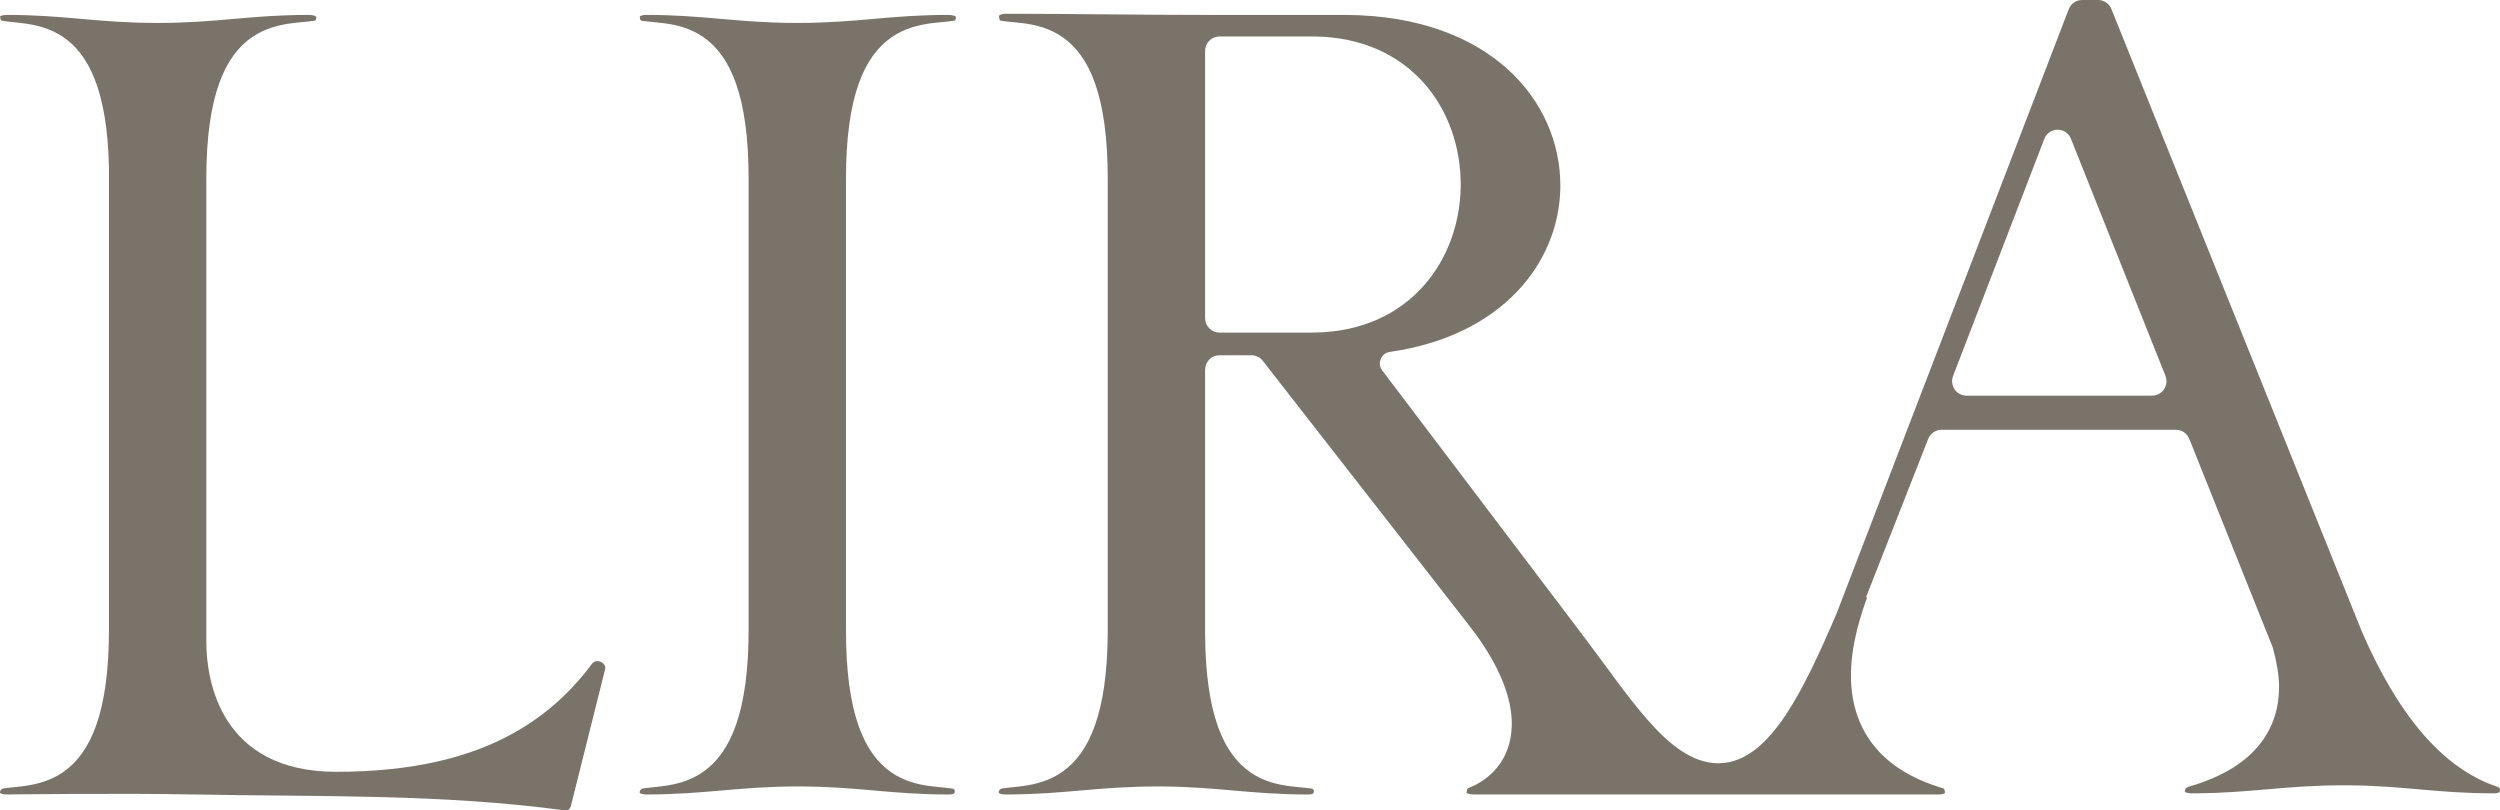
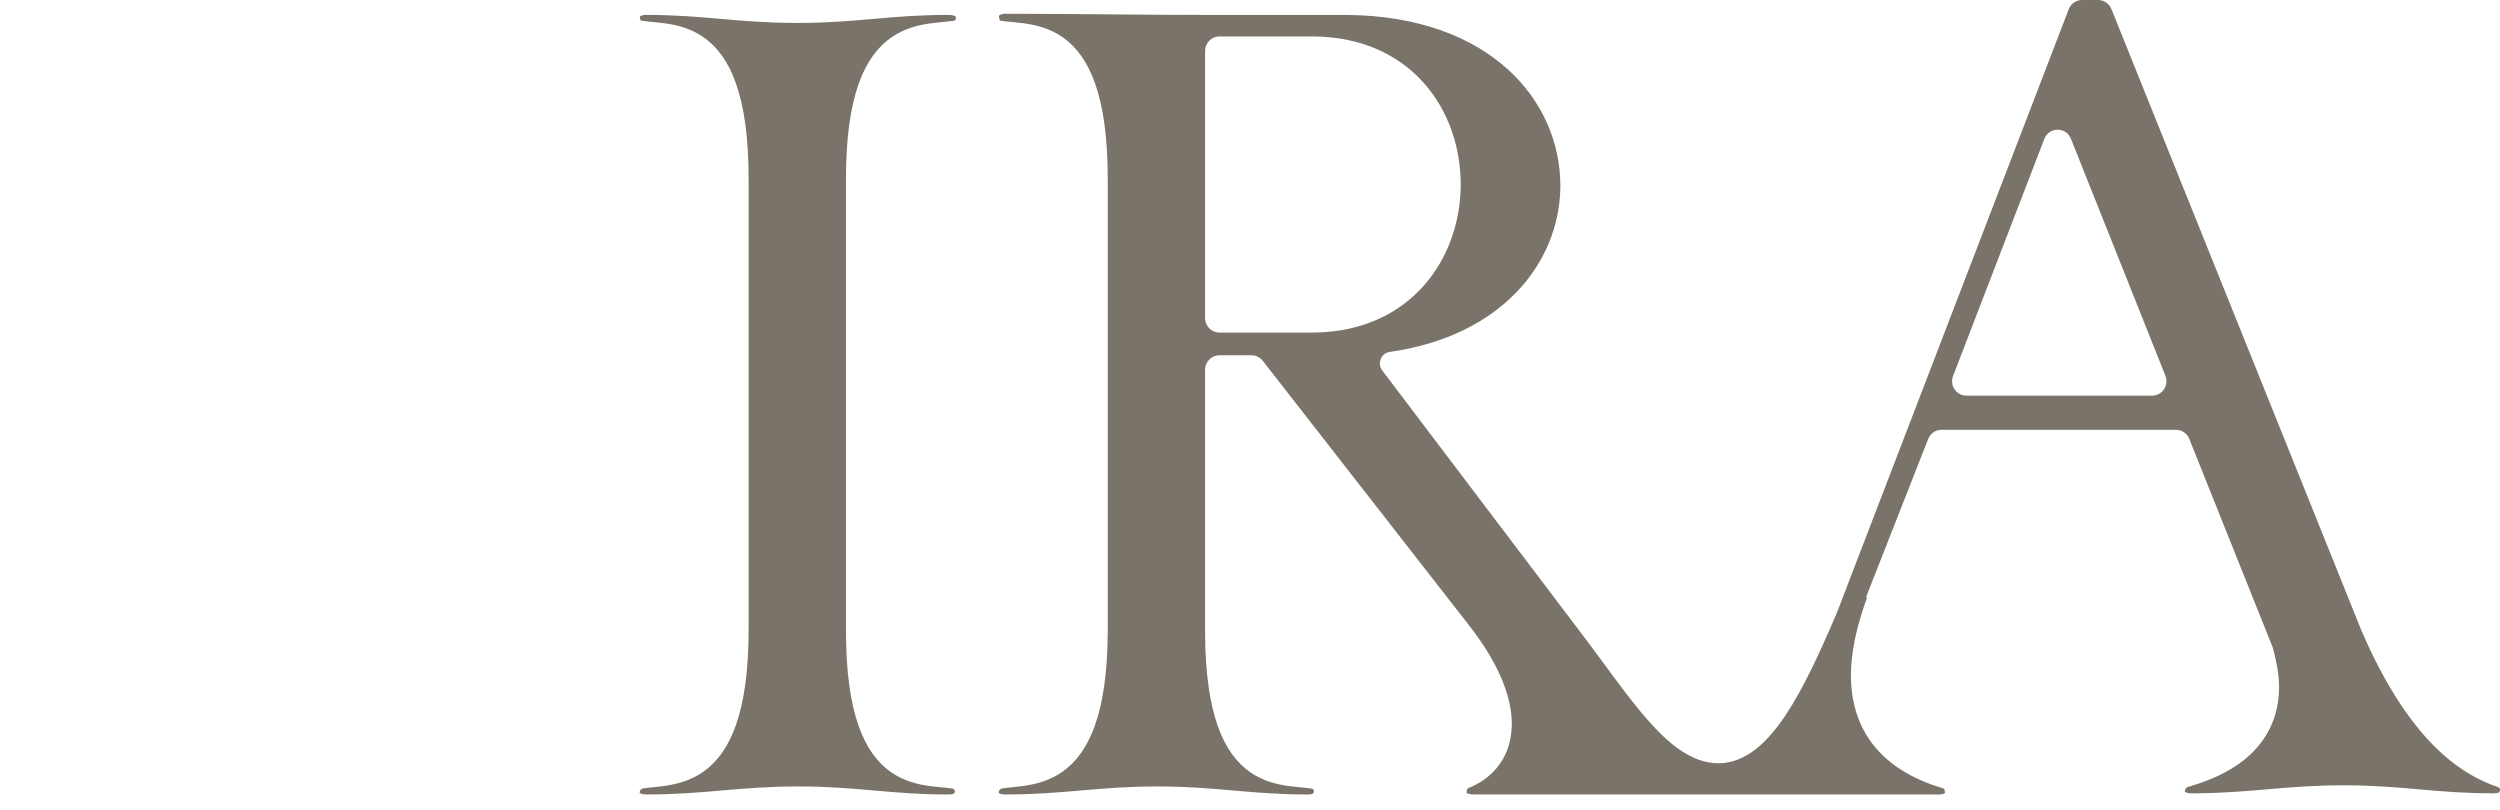
<svg xmlns="http://www.w3.org/2000/svg" width="182" height="59" viewBox="0 0 182 59" fill="none">
-   <path d="M22.465 1.085C22.807 1.085 22.952 1.165 22.994 1.198C23.011 1.212 23.016 1.221 23.02 1.229C23.03 1.252 23.027 1.279 23.022 1.304C23.012 1.352 23.003 1.397 22.993 1.44C22.985 1.472 22.959 1.496 22.926 1.502C22.78 1.528 22.608 1.549 22.405 1.57C22.075 1.604 21.643 1.638 21.219 1.694C20.348 1.809 19.317 2.039 18.349 2.706C16.372 4.067 15.02 6.971 15.02 13.015C15.02 13.015 15.02 41.657 15.02 46.722C15.02 49.571 16.073 56.169 24.449 56.187C30.001 56.187 34.243 55.166 37.563 53.27C39.828 51.976 41.631 50.293 43.116 48.304C43.41 47.911 44.172 48.243 44.053 48.721L41.569 58.642L41.568 58.644C41.527 58.811 41.459 58.889 41.408 58.929C41.377 58.952 41.338 58.973 41.287 58.988C41.219 59.007 41.148 59 41.078 58.991C32.105 57.775 23.07 58.011 14.16 57.838C8.821 57.734 0.487 57.838 0.487 57.838C0.223 57.838 0.078 57.776 0.024 57.739C0.01 57.729 0.001 57.713 0 57.696C0 57.691 1.30487e-06 57.686 0 57.68C2.96457e-06 57.536 0.105 57.419 0.246 57.398C0.361 57.381 0.489 57.365 0.632 57.349C0.963 57.313 1.389 57.276 1.811 57.215C2.678 57.091 3.698 56.848 4.654 56.169C6.602 54.785 7.932 51.867 7.932 45.825V12.17L7.932 12.161C7.806 6.604 6.46 3.92 4.537 2.654C3.6 2.038 2.61 1.82 1.771 1.705C1.366 1.649 0.943 1.612 0.624 1.576C0.437 1.555 0.275 1.533 0.133 1.508C0.09 1.501 0.056 1.468 0.047 1.424C0.034 1.364 0.022 1.298 0.009 1.225C0.006 1.209 0.011 1.194 0.024 1.185C0.078 1.147 0.223 1.085 0.487 1.085C2.595 1.085 4.237 1.228 5.909 1.375C7.583 1.521 9.288 1.67 11.476 1.67C13.664 1.67 15.369 1.521 17.043 1.375C18.715 1.228 20.357 1.085 22.465 1.085Z" fill="#7A7369" />
-   <path fill-rule="evenodd" clip-rule="evenodd" d="M152.743 0C153.168 0 153.55 0.26 153.71 0.658L171.908 45.892L171.912 45.902L171.916 45.912C173.767 50.205 175.706 52.897 177.512 54.611C179.148 56.165 180.65 56.891 181.821 57.285C181.917 57.318 181.987 57.371 181.999 57.472C182.01 57.577 181.952 57.702 181.85 57.724C181.794 57.736 181.722 57.747 181.635 57.752L181.523 57.754C179.414 57.754 177.772 57.611 176.111 57.465C174.552 57.328 172.973 57.188 171.013 57.172L170.616 57.17C168.429 57.17 166.703 57.319 165.009 57.465C163.421 57.602 161.861 57.736 159.935 57.753L159.544 57.754C159.281 57.754 159.135 57.693 159.081 57.655C159.067 57.645 159.059 57.63 159.058 57.612C159.058 57.608 159.058 57.603 159.058 57.597C159.058 57.447 159.162 57.323 159.305 57.282C160.27 57.002 161.728 56.51 163.023 55.582C164.55 54.489 165.874 52.767 165.915 50.126L165.916 49.999C165.916 49.141 165.73 48.141 165.473 47.189L165.46 47.141L159.38 31.949C159.22 31.55 158.837 31.289 158.412 31.289H141.343C140.914 31.289 140.53 31.553 140.372 31.955L135.855 43.456C135.848 43.476 135.862 43.497 135.882 43.497C135.903 43.497 135.917 43.517 135.91 43.537C135.129 45.677 134.747 47.557 134.747 49.165L134.748 49.308C134.788 52.308 136.087 54.253 137.635 55.493C138.99 56.578 140.516 57.106 141.455 57.389C141.507 57.404 141.547 57.446 141.559 57.499C141.571 57.559 141.583 57.625 141.596 57.699C141.598 57.714 141.594 57.73 141.581 57.739C141.534 57.772 141.417 57.823 141.212 57.835L141.118 57.838H107.322C107.003 57.838 106.835 57.771 106.773 57.729C106.764 57.723 106.76 57.71 106.762 57.699C106.775 57.625 106.787 57.559 106.799 57.499C106.812 57.437 106.857 57.387 106.916 57.364C108.374 56.792 110.002 55.412 110.057 52.806L110.058 52.671C110.058 50.827 109.201 48.393 106.904 45.47L91.929 26.265C91.731 26.011 91.429 25.863 91.109 25.863H88.775C88.198 25.863 87.731 26.335 87.731 26.918V45.909L87.732 46.19C87.772 52.039 89.09 54.873 91.014 56.215C91.972 56.883 92.994 57.114 93.859 57.229C94.279 57.285 94.708 57.319 95.036 57.353C95.199 57.37 95.342 57.387 95.469 57.407C95.569 57.422 95.644 57.478 95.654 57.58C95.663 57.672 95.612 57.782 95.523 57.803C95.463 57.817 95.386 57.83 95.288 57.835L95.176 57.838C93.109 57.838 91.468 57.695 89.795 57.549C88.226 57.412 86.629 57.272 84.667 57.255L84.269 57.254C82.082 57.254 80.356 57.403 78.662 57.549C77.075 57.686 75.514 57.82 73.588 57.836L73.197 57.838C72.934 57.838 72.788 57.777 72.734 57.739C72.731 57.737 72.729 57.735 72.727 57.733C72.718 57.726 72.713 57.716 72.712 57.705L72.71 57.68C72.71 57.536 72.816 57.419 72.957 57.398C73.071 57.381 73.199 57.365 73.342 57.349C73.673 57.313 74.099 57.276 74.522 57.215C75.388 57.091 76.409 56.848 77.365 56.169C79.283 54.806 80.601 51.958 80.642 46.106L80.643 45.825V13.015C80.643 6.975 79.314 4.072 77.359 2.709C76.401 2.04 75.379 1.81 74.514 1.694C74.094 1.638 73.665 1.604 73.337 1.57C73.158 1.552 73.003 1.533 72.868 1.511C72.814 1.502 72.77 1.46 72.76 1.405C72.748 1.343 72.737 1.274 72.725 1.198C72.721 1.168 72.729 1.137 72.754 1.118C72.824 1.066 72.973 1.002 73.197 1.002L74.111 1.003C76.244 1.007 78.39 1.025 80.523 1.044C82.96 1.065 85.381 1.086 87.74 1.086H97.82L98.071 1.087C103.313 1.136 107.173 2.719 109.721 5.005C112.31 7.328 113.593 10.417 113.593 13.516L113.59 13.768C113.466 19.052 109.449 24.437 101.173 25.62C100.541 25.711 100.239 26.456 100.627 26.969L115.169 46.171L115.171 46.173C116.829 48.348 118.429 50.688 119.96 52.424C121.467 54.135 123.156 55.566 125.102 55.566C127.102 55.566 128.684 54.016 129.976 52.086C131.3 50.108 132.514 47.439 133.705 44.657L133.711 44.643L133.717 44.628L150.603 0.673C150.759 0.267 151.146 0 151.577 0H152.743ZM142.186 27.366C141.919 28.057 142.424 28.803 143.159 28.803H156.673C157.413 28.803 157.918 28.047 157.642 27.354L150.766 10.105C150.412 9.218 149.167 9.226 148.824 10.117L142.186 27.366ZM88.775 2.653C88.198 2.653 87.731 3.126 87.731 3.709V23.156C87.731 23.739 88.198 24.211 88.775 24.211H95.507L95.673 24.21C99.161 24.169 101.835 22.835 103.636 20.811C105.396 18.834 106.283 16.246 106.337 13.681L106.34 13.432C106.34 10.747 105.454 8.053 103.635 6.02C101.831 4.005 99.157 2.695 95.673 2.654L95.507 2.653H88.775Z" fill="#7A7369" />
+   <path fill-rule="evenodd" clip-rule="evenodd" d="M152.743 0C153.168 0 153.55 0.26 153.71 0.658L171.908 45.892L171.912 45.902L171.916 45.912C173.767 50.205 175.706 52.897 177.512 54.611C179.148 56.165 180.65 56.891 181.821 57.285C181.917 57.318 181.987 57.371 181.999 57.472C182.01 57.577 181.952 57.702 181.85 57.724L181.523 57.754C179.414 57.754 177.772 57.611 176.111 57.465C174.552 57.328 172.973 57.188 171.013 57.172L170.616 57.17C168.429 57.17 166.703 57.319 165.009 57.465C163.421 57.602 161.861 57.736 159.935 57.753L159.544 57.754C159.281 57.754 159.135 57.693 159.081 57.655C159.067 57.645 159.059 57.63 159.058 57.612C159.058 57.608 159.058 57.603 159.058 57.597C159.058 57.447 159.162 57.323 159.305 57.282C160.27 57.002 161.728 56.51 163.023 55.582C164.55 54.489 165.874 52.767 165.915 50.126L165.916 49.999C165.916 49.141 165.73 48.141 165.473 47.189L165.46 47.141L159.38 31.949C159.22 31.55 158.837 31.289 158.412 31.289H141.343C140.914 31.289 140.53 31.553 140.372 31.955L135.855 43.456C135.848 43.476 135.862 43.497 135.882 43.497C135.903 43.497 135.917 43.517 135.91 43.537C135.129 45.677 134.747 47.557 134.747 49.165L134.748 49.308C134.788 52.308 136.087 54.253 137.635 55.493C138.99 56.578 140.516 57.106 141.455 57.389C141.507 57.404 141.547 57.446 141.559 57.499C141.571 57.559 141.583 57.625 141.596 57.699C141.598 57.714 141.594 57.73 141.581 57.739C141.534 57.772 141.417 57.823 141.212 57.835L141.118 57.838H107.322C107.003 57.838 106.835 57.771 106.773 57.729C106.764 57.723 106.76 57.71 106.762 57.699C106.775 57.625 106.787 57.559 106.799 57.499C106.812 57.437 106.857 57.387 106.916 57.364C108.374 56.792 110.002 55.412 110.057 52.806L110.058 52.671C110.058 50.827 109.201 48.393 106.904 45.47L91.929 26.265C91.731 26.011 91.429 25.863 91.109 25.863H88.775C88.198 25.863 87.731 26.335 87.731 26.918V45.909L87.732 46.19C87.772 52.039 89.09 54.873 91.014 56.215C91.972 56.883 92.994 57.114 93.859 57.229C94.279 57.285 94.708 57.319 95.036 57.353C95.199 57.37 95.342 57.387 95.469 57.407C95.569 57.422 95.644 57.478 95.654 57.58C95.663 57.672 95.612 57.782 95.523 57.803C95.463 57.817 95.386 57.83 95.288 57.835L95.176 57.838C93.109 57.838 91.468 57.695 89.795 57.549C88.226 57.412 86.629 57.272 84.667 57.255L84.269 57.254C82.082 57.254 80.356 57.403 78.662 57.549C77.075 57.686 75.514 57.82 73.588 57.836L73.197 57.838C72.934 57.838 72.788 57.777 72.734 57.739C72.731 57.737 72.729 57.735 72.727 57.733C72.718 57.726 72.713 57.716 72.712 57.705L72.71 57.68C72.71 57.536 72.816 57.419 72.957 57.398C73.071 57.381 73.199 57.365 73.342 57.349C73.673 57.313 74.099 57.276 74.522 57.215C75.388 57.091 76.409 56.848 77.365 56.169C79.283 54.806 80.601 51.958 80.642 46.106L80.643 45.825V13.015C80.643 6.975 79.314 4.072 77.359 2.709C76.401 2.04 75.379 1.81 74.514 1.694C74.094 1.638 73.665 1.604 73.337 1.57C73.158 1.552 73.003 1.533 72.868 1.511C72.814 1.502 72.77 1.46 72.76 1.405C72.748 1.343 72.737 1.274 72.725 1.198C72.721 1.168 72.729 1.137 72.754 1.118C72.824 1.066 72.973 1.002 73.197 1.002L74.111 1.003C76.244 1.007 78.39 1.025 80.523 1.044C82.96 1.065 85.381 1.086 87.74 1.086H97.82L98.071 1.087C103.313 1.136 107.173 2.719 109.721 5.005C112.31 7.328 113.593 10.417 113.593 13.516L113.59 13.768C113.466 19.052 109.449 24.437 101.173 25.62C100.541 25.711 100.239 26.456 100.627 26.969L115.169 46.171L115.171 46.173C116.829 48.348 118.429 50.688 119.96 52.424C121.467 54.135 123.156 55.566 125.102 55.566C127.102 55.566 128.684 54.016 129.976 52.086C131.3 50.108 132.514 47.439 133.705 44.657L133.711 44.643L133.717 44.628L150.603 0.673C150.759 0.267 151.146 0 151.577 0H152.743ZM142.186 27.366C141.919 28.057 142.424 28.803 143.159 28.803H156.673C157.413 28.803 157.918 28.047 157.642 27.354L150.766 10.105C150.412 9.218 149.167 9.226 148.824 10.117L142.186 27.366ZM88.775 2.653C88.198 2.653 87.731 3.126 87.731 3.709V23.156C87.731 23.739 88.198 24.211 88.775 24.211H95.507L95.673 24.21C99.161 24.169 101.835 22.835 103.636 20.811C105.396 18.834 106.283 16.246 106.337 13.681L106.34 13.432C106.34 10.747 105.454 8.053 103.635 6.02C101.831 4.005 99.157 2.695 95.673 2.654L95.507 2.653H88.775Z" fill="#7A7369" />
  <path d="M69.032 1.085C69.373 1.085 69.519 1.165 69.561 1.198C69.578 1.212 69.583 1.221 69.587 1.229C69.597 1.252 69.594 1.279 69.589 1.304C69.579 1.352 69.569 1.397 69.559 1.44C69.552 1.472 69.525 1.496 69.493 1.502C69.347 1.528 69.175 1.549 68.972 1.57C68.642 1.604 68.21 1.638 67.786 1.694C66.915 1.809 65.884 2.039 64.916 2.706C62.938 4.067 61.587 6.971 61.587 13.015V45.908C61.587 51.948 62.916 54.851 64.87 56.215C65.829 56.883 66.851 57.114 67.715 57.229C68.135 57.285 68.564 57.319 68.892 57.353C69.056 57.37 69.199 57.387 69.325 57.407C69.425 57.422 69.501 57.478 69.51 57.579C69.519 57.672 69.468 57.782 69.379 57.803C69.299 57.822 69.186 57.838 69.032 57.838C66.965 57.838 65.324 57.695 63.651 57.549C61.977 57.403 60.272 57.253 58.126 57.253C55.938 57.253 54.213 57.403 52.518 57.549C50.825 57.695 49.163 57.838 47.053 57.838C46.79 57.838 46.645 57.776 46.591 57.739C46.577 57.729 46.568 57.713 46.567 57.696C46.567 57.691 46.567 57.686 46.567 57.68C46.567 57.536 46.672 57.419 46.813 57.398C46.928 57.381 47.055 57.365 47.198 57.349C47.529 57.313 47.956 57.276 48.378 57.215C49.244 57.091 50.265 56.848 51.221 56.169C53.169 54.785 54.499 51.867 54.499 45.825V13.015C54.499 6.975 53.17 4.072 51.215 2.709C50.257 2.04 49.235 1.81 48.37 1.694C47.95 1.638 47.521 1.604 47.193 1.57C47.003 1.55 46.84 1.53 46.699 1.506C46.657 1.499 46.622 1.467 46.613 1.424C46.601 1.364 46.589 1.298 46.576 1.225C46.573 1.209 46.578 1.194 46.591 1.185C46.645 1.147 46.79 1.085 47.053 1.085C49.162 1.085 50.804 1.228 52.476 1.375C54.15 1.521 55.855 1.67 58.043 1.67C60.23 1.67 61.935 1.521 63.609 1.375C65.282 1.228 66.924 1.085 69.032 1.085Z" fill="#7A7369" />
</svg>